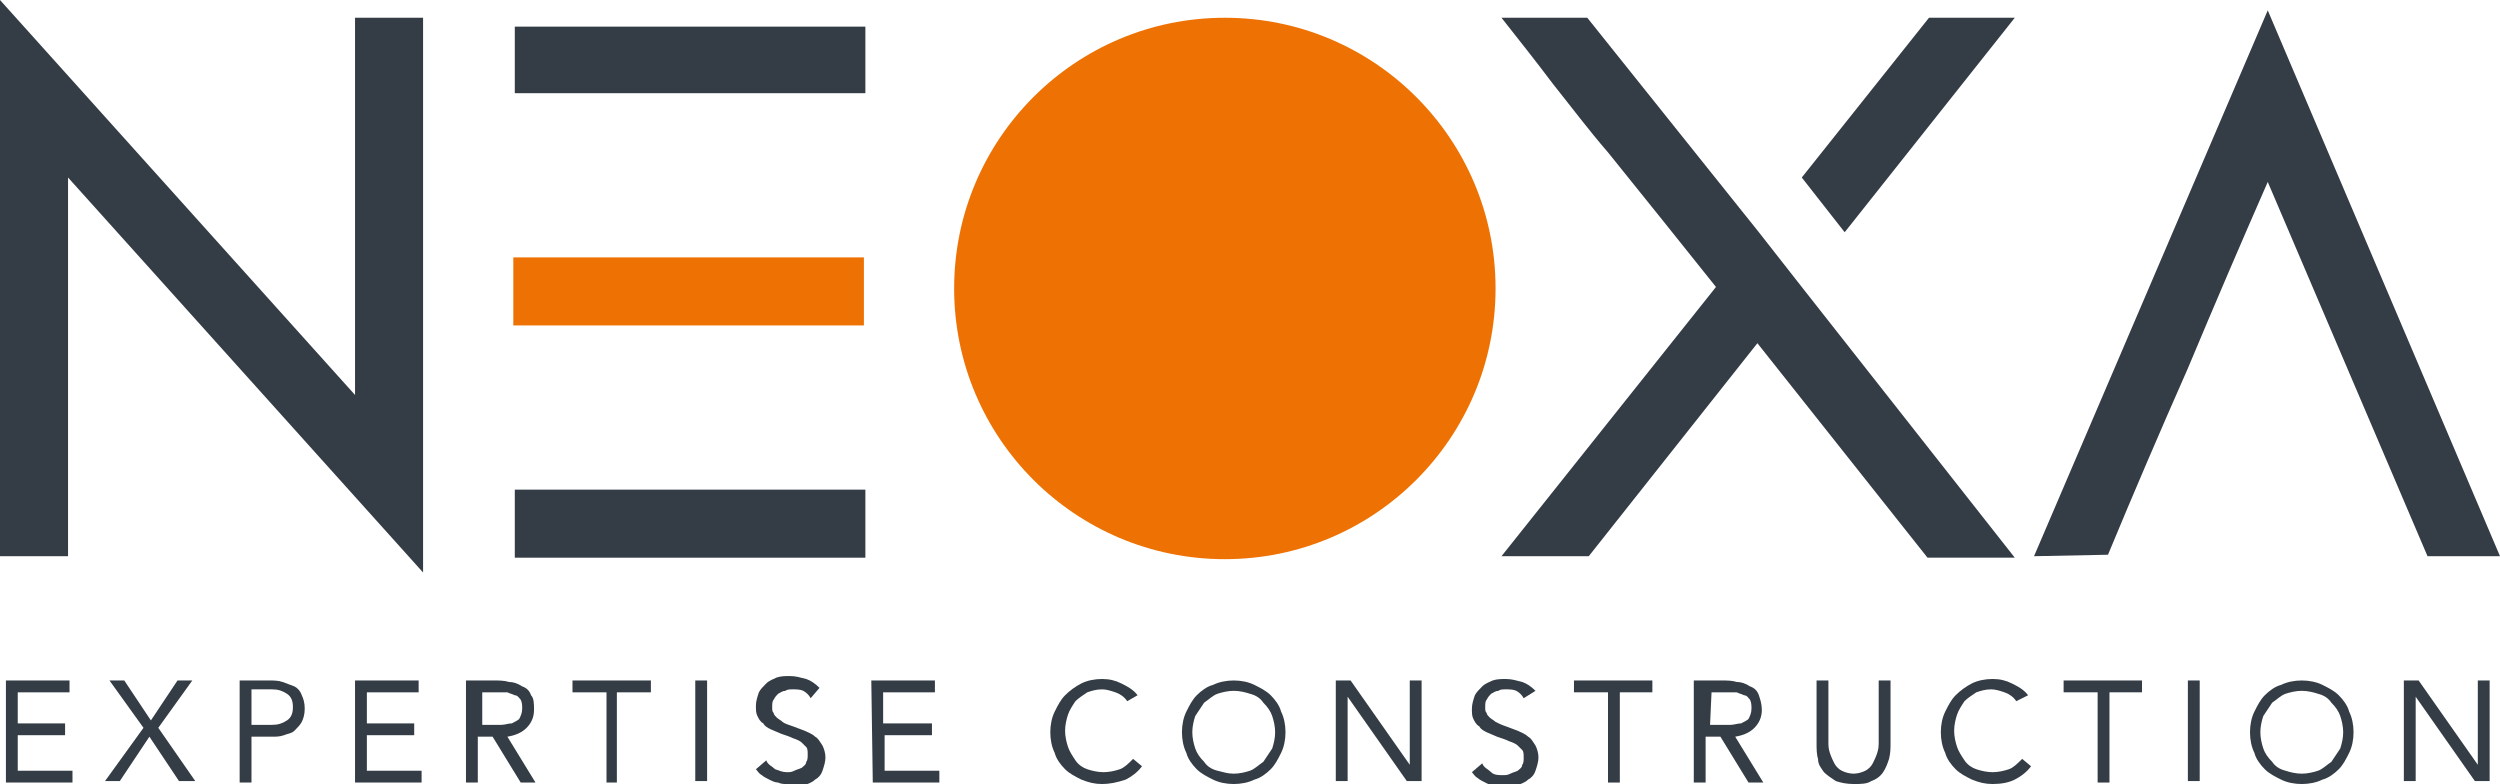
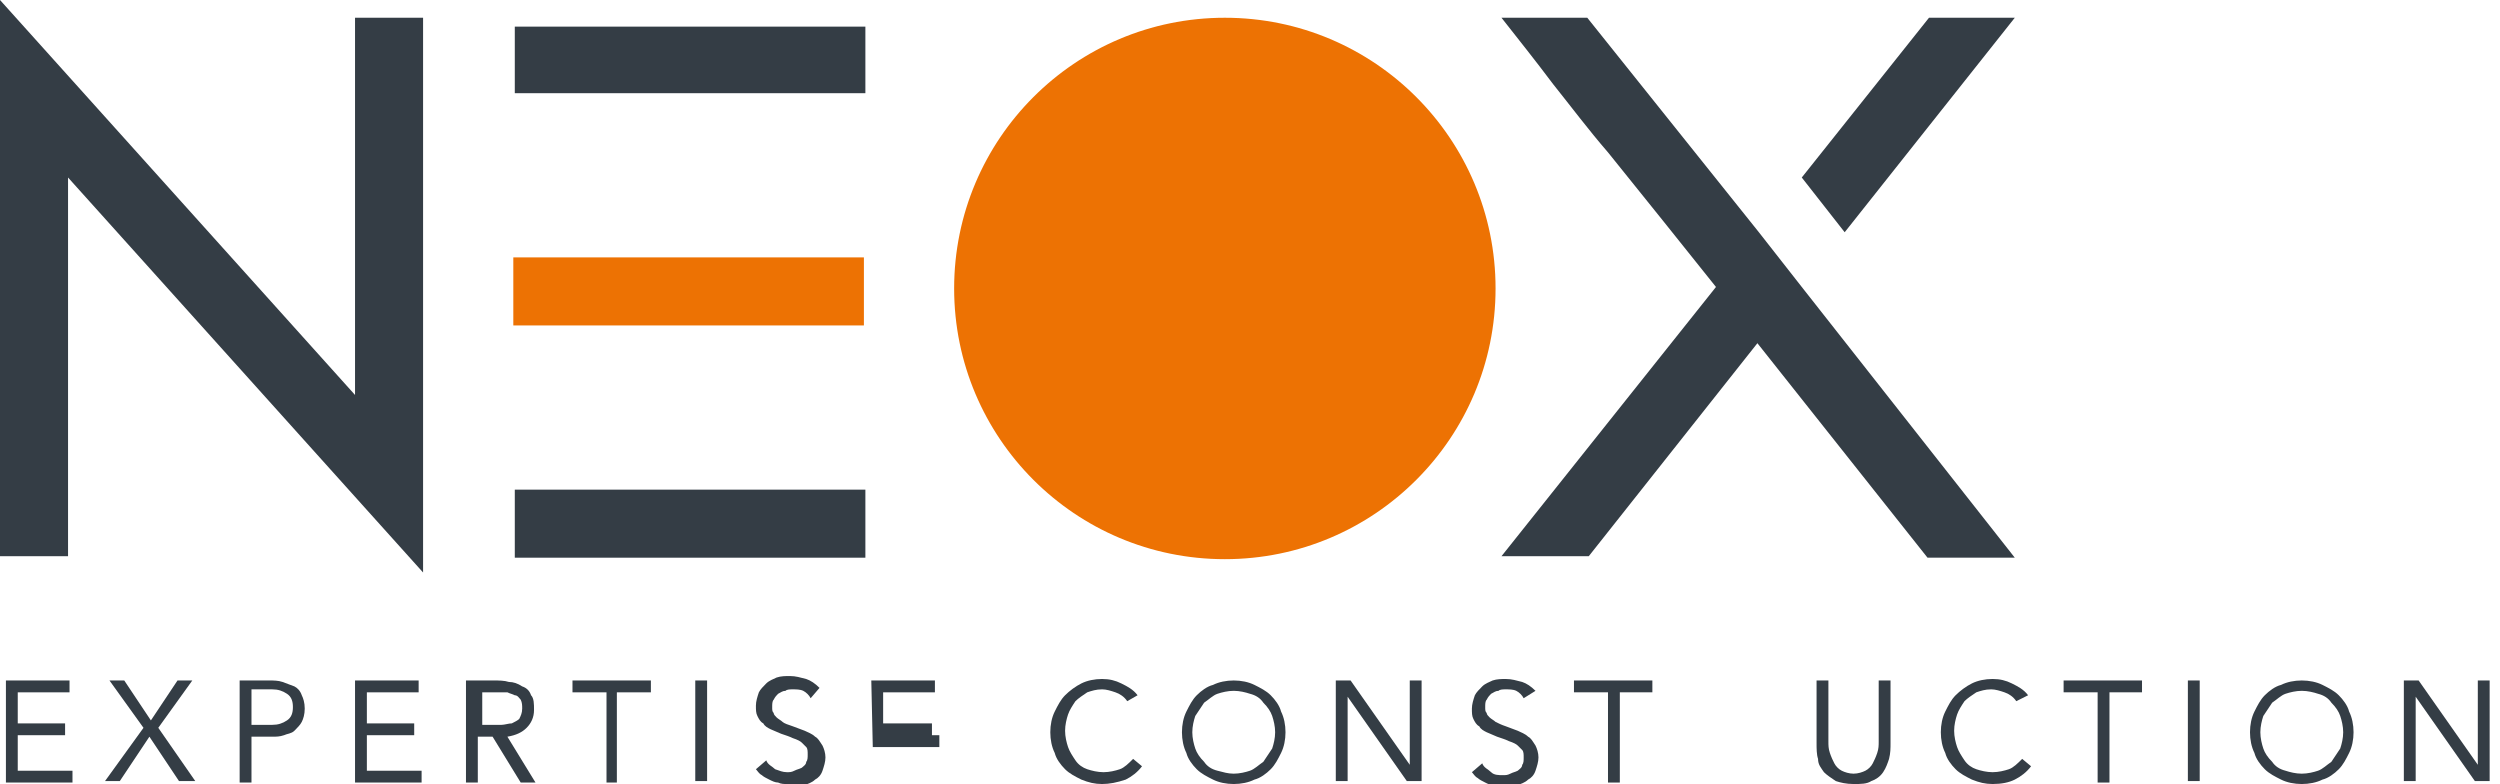
<svg xmlns="http://www.w3.org/2000/svg" version="1.1" id="Calque_1" x="0px" y="0px" viewBox="0 0 169 53" style="enable-background:new 0 0 169 53;" xml:space="preserve">
  <style type="text/css">
	.st0{fill:#343D45;}
	.st1{fill:#ED7203;}
</style>
  <path id="XMLID_131_" class="st0" d="M4.6,12v25.6H0V0l24,26.7V1.2h4.6v37.5L4.6,12z" />
  <rect id="XMLID_130_" x="34.7" y="17.4" class="st1" width="23.7" height="4.6" />
  <rect id="XMLID_129_" x="34.8" y="1.8" class="st0" width="23.7" height="4.5" />
  <rect id="XMLID_128_" x="34.8" y="33.1" class="st0" width="23.7" height="4.6" />
  <g id="XMLID_126_">
    <path id="XMLID_127_" class="st0" d="M121.8,19.4l-2.9-3.7l0,0L107.3,1.2h-5.8c1.1,1.4,2.3,2.9,3.5,4.5c1.2,1.5,2.4,3.1,3.7,4.6   c1.2,1.5,2.5,3.1,3.7,4.6s2.4,3,3.6,4.5l-14.5,18.2h5.9c1.9-2.4,3.8-4.8,5.7-7.2c1.9-2.4,3.8-4.8,5.7-7.2l11.5,14.5h5.9L121.8,19.4   L121.8,19.4z" />
  </g>
-   <path id="XMLID_124_" class="st0" d="M137.5,37.6l15.8-36.9L169,37.6h-4.9l-10.8-25.3c-1.8,4.1-3.6,8.3-5.4,12.6  c-1.9,4.3-3.7,8.5-5.4,12.6L137.5,37.6L137.5,37.6z" />
  <polygon id="XMLID_122_" class="st0" points="124.7,15.7 136.2,1.2 130.4,1.2 121.8,12 " />
  <g id="XMLID_72_">
    <path id="XMLID_120_" class="st0" d="M0.4,46h4.3v0.8H1.2v2.1h3.2v0.8H1.2v2.4h3.7v0.8H0.4V46z" />
    <path id="XMLID_118_" class="st0" d="M9.7,49.2L7.4,46h1l1.8,2.7L12,46h1l-2.3,3.2l2.5,3.6h-1.1l-2-3l-2,3h-1L9.7,49.2z" />
    <path id="XMLID_114_" class="st0" d="M16.2,46h2c0.3,0,0.6,0,0.9,0.1s0.5,0.2,0.8,0.3c0.2,0.1,0.4,0.3,0.5,0.6   c0.1,0.2,0.2,0.5,0.2,0.9s-0.1,0.7-0.2,0.9s-0.3,0.4-0.5,0.6s-0.5,0.2-0.7,0.3c-0.3,0.1-0.5,0.1-0.8,0.1H17v3.1h-0.8V46z M17,49   h1.4c0.4,0,0.7-0.1,1-0.3s0.4-0.5,0.4-0.9s-0.1-0.7-0.4-0.9s-0.6-0.3-1-0.3H17V49z" />
    <path id="XMLID_112_" class="st0" d="M24,46h4.3v0.8h-3.5v2.1H28v0.8h-3.2v2.4h3.7v0.8H24V46z" />
    <path id="XMLID_109_" class="st0" d="M31.7,46h1.7c0.3,0,0.7,0,1,0.1c0.3,0,0.6,0.1,0.9,0.3c0.3,0.1,0.5,0.3,0.6,0.6   c0.2,0.2,0.2,0.6,0.2,1c0,0.5-0.2,0.9-0.5,1.2s-0.7,0.5-1.3,0.6l1.9,3.1h-1l-1.9-3.1h-1v3.1h-0.8V46H31.7z M32.5,49h0.7   c0.2,0,0.5,0,0.7,0s0.5-0.1,0.7-0.1c0.2-0.1,0.4-0.2,0.5-0.3c0.1-0.2,0.2-0.4,0.2-0.7c0-0.2,0-0.4-0.1-0.6C35.1,47.2,35,47,34.8,47   c-0.2-0.1-0.3-0.1-0.5-0.2c-0.2,0-0.4,0-0.6,0h-1.1V49H32.5z" />
    <path id="XMLID_107_" class="st0" d="M44,46.8h-2.3v6.1H41v-6.1h-2.3V46H44V46.8z" />
    <path id="XMLID_105_" class="st0" d="M47,46h0.8v6.8H47V46z" />
    <path id="XMLID_103_" class="st0" d="M54.8,47.2c-0.1-0.2-0.3-0.4-0.5-0.5s-0.5-0.1-0.7-0.1s-0.4,0-0.5,0.1c-0.2,0-0.3,0.1-0.5,0.2   c-0.1,0.1-0.2,0.2-0.3,0.4c-0.1,0.1-0.1,0.3-0.1,0.5s0,0.3,0.1,0.4c0,0.1,0.1,0.2,0.2,0.3c0.1,0.1,0.3,0.2,0.4,0.3s0.4,0.2,0.7,0.3   s0.5,0.2,0.8,0.3c0.2,0.1,0.5,0.2,0.7,0.4c0.2,0.1,0.3,0.3,0.5,0.6c0.1,0.2,0.2,0.5,0.2,0.8s-0.1,0.6-0.2,0.9   c-0.1,0.3-0.3,0.5-0.5,0.6c-0.2,0.2-0.5,0.3-0.8,0.4C53.8,53,53.5,53,53.2,53c-0.2,0-0.4,0-0.6-0.1c-0.2,0-0.4-0.1-0.6-0.2   c-0.2-0.1-0.4-0.2-0.5-0.3c-0.2-0.1-0.3-0.3-0.4-0.4l0.7-0.6c0.1,0.3,0.4,0.4,0.6,0.6c0.3,0.1,0.5,0.2,0.8,0.2c0.2,0,0.3,0,0.5-0.1   s0.3-0.1,0.5-0.2c0.1-0.1,0.3-0.2,0.3-0.4c0.1-0.1,0.1-0.3,0.1-0.5s0-0.4-0.1-0.5s-0.2-0.2-0.3-0.3s-0.3-0.2-0.6-0.3   c-0.2-0.1-0.5-0.2-0.8-0.3c-0.2-0.1-0.5-0.2-0.7-0.3s-0.4-0.2-0.5-0.4c-0.2-0.1-0.3-0.3-0.4-0.5c-0.1-0.2-0.1-0.4-0.1-0.7   s0.1-0.6,0.2-0.9c0.1-0.2,0.3-0.4,0.5-0.6c0.2-0.2,0.5-0.3,0.7-0.4c0.3-0.1,0.6-0.1,0.9-0.1c0.4,0,0.7,0.1,1.1,0.2   c0.3,0.1,0.6,0.3,0.9,0.6L54.8,47.2z" />
-     <path id="XMLID_101_" class="st0" d="M58.9,46h4.3v0.8h-3.5v2.1H63v0.8h-3.2v2.4h3.7v0.8H59L58.9,46L58.9,46z" />
+     <path id="XMLID_101_" class="st0" d="M58.9,46h4.3v0.8h-3.5v2.1H63v0.8h-3.2h3.7v0.8H59L58.9,46L58.9,46z" />
    <path id="XMLID_99_" class="st0" d="M76.2,47.4c-0.2-0.3-0.5-0.5-0.8-0.6s-0.6-0.2-0.9-0.2c-0.4,0-0.7,0.1-1,0.2   c-0.3,0.2-0.6,0.4-0.8,0.6c-0.2,0.3-0.4,0.6-0.5,0.9C72.1,48.6,72,49,72,49.4c0,0.4,0.1,0.8,0.2,1.1s0.3,0.6,0.5,0.9   c0.2,0.3,0.5,0.5,0.8,0.6s0.7,0.2,1.1,0.2s0.8-0.1,1.1-0.2s0.6-0.4,0.9-0.7l0.6,0.5c-0.3,0.4-0.7,0.7-1.1,0.9   C75.5,52.9,75,53,74.5,53s-0.9-0.1-1.4-0.3c-0.4-0.2-0.8-0.4-1.1-0.7c-0.3-0.3-0.6-0.7-0.7-1.1C71.1,50.5,71,50,71,49.5   s0.1-1,0.3-1.4c0.2-0.4,0.4-0.8,0.7-1.1c0.3-0.3,0.7-0.6,1.1-0.8s0.9-0.3,1.4-0.3s0.9,0.1,1.3,0.3s0.8,0.4,1.1,0.8L76.2,47.4z" />
    <path id="XMLID_96_" class="st0" d="M83.4,53c-0.5,0-1-0.1-1.4-0.3s-0.8-0.4-1.1-0.7c-0.3-0.3-0.6-0.7-0.7-1.1   c-0.2-0.4-0.3-0.9-0.3-1.4s0.1-1,0.3-1.4c0.2-0.4,0.4-0.8,0.7-1.1c0.3-0.3,0.7-0.6,1.1-0.7c0.4-0.2,0.9-0.3,1.4-0.3s1,0.1,1.4,0.3   s0.8,0.4,1.1,0.7c0.3,0.3,0.6,0.7,0.7,1.1c0.2,0.4,0.3,0.9,0.3,1.4s-0.1,1-0.3,1.4c-0.2,0.4-0.4,0.8-0.7,1.1   c-0.3,0.3-0.7,0.6-1.1,0.7C84.4,52.9,83.9,53,83.4,53z M83.4,52.3c0.4,0,0.8-0.1,1.1-0.2s0.6-0.4,0.9-0.6c0.2-0.3,0.4-0.6,0.6-0.9   c0.1-0.3,0.2-0.7,0.2-1.1c0-0.4-0.1-0.8-0.2-1.1s-0.3-0.6-0.6-0.9c-0.2-0.3-0.5-0.5-0.9-0.6c-0.3-0.1-0.7-0.2-1.1-0.2   s-0.8,0.1-1.1,0.2c-0.3,0.1-0.6,0.4-0.9,0.6c-0.2,0.3-0.4,0.6-0.6,0.9c-0.1,0.3-0.2,0.7-0.2,1.1c0,0.4,0.1,0.8,0.2,1.1   s0.3,0.6,0.6,0.9c0.2,0.3,0.5,0.5,0.9,0.6S83,52.3,83.4,52.3z" />
    <path id="XMLID_94_" class="st0" d="M90.3,46h1l4,5.7l0,0V46h0.8v6.8h-1l-4-5.7l0,0v5.7h-0.8V46z" />
    <path id="XMLID_92_" class="st0" d="M103,47.2c-0.1-0.2-0.3-0.4-0.5-0.5s-0.5-0.1-0.7-0.1s-0.4,0-0.5,0.1c-0.2,0-0.3,0.1-0.5,0.2   c-0.1,0.1-0.2,0.2-0.3,0.4c-0.1,0.1-0.1,0.3-0.1,0.5s0,0.3,0.1,0.4c0,0.1,0.1,0.2,0.2,0.3s0.3,0.2,0.4,0.3c0.2,0.1,0.4,0.2,0.7,0.3   c0.3,0.1,0.5,0.2,0.8,0.3c0.2,0.1,0.5,0.2,0.7,0.4c0.2,0.1,0.3,0.3,0.5,0.6c0.1,0.2,0.2,0.5,0.2,0.8s-0.1,0.6-0.2,0.9   c-0.1,0.3-0.3,0.5-0.5,0.6c-0.2,0.2-0.5,0.3-0.8,0.4c-0.3,0.1-0.6,0.1-0.9,0.1c-0.2,0-0.4,0-0.6-0.1c-0.2,0-0.4-0.1-0.6-0.2   c-0.2-0.1-0.4-0.2-0.5-0.3c-0.2-0.1-0.3-0.3-0.4-0.4l0.7-0.6c0.1,0.3,0.4,0.4,0.6,0.6s0.5,0.2,0.8,0.2c0.2,0,0.3,0,0.5-0.1   s0.3-0.1,0.5-0.2c0.1-0.1,0.3-0.2,0.3-0.4c0.1-0.1,0.1-0.3,0.1-0.5s0-0.4-0.1-0.5s-0.2-0.2-0.3-0.3c-0.1-0.1-0.3-0.2-0.6-0.3   c-0.2-0.1-0.5-0.2-0.8-0.3c-0.2-0.1-0.5-0.2-0.7-0.3s-0.4-0.2-0.5-0.4c-0.2-0.1-0.3-0.3-0.4-0.5s-0.1-0.4-0.1-0.7s0.1-0.6,0.2-0.9   c0.1-0.2,0.3-0.4,0.5-0.6c0.2-0.2,0.5-0.3,0.7-0.4c0.3-0.1,0.6-0.1,0.9-0.1c0.4,0,0.7,0.1,1.1,0.2c0.3,0.1,0.6,0.3,0.9,0.6   L103,47.2z" />
    <path id="XMLID_90_" class="st0" d="M111.8,46.8h-2.3v6.1h-0.8v-6.1h-2.3V46h5.3v0.8H111.8z" />
-     <path id="XMLID_87_" class="st0" d="M114.7,46h1.7c0.3,0,0.7,0,1,0.1c0.3,0,0.6,0.1,0.9,0.3c0.3,0.1,0.5,0.3,0.6,0.6s0.2,0.6,0.2,1   c0,0.5-0.2,0.9-0.5,1.2s-0.7,0.5-1.3,0.6l1.9,3.1h-1l-1.9-3.1h-1v3.1h-0.8V46H114.7z M115.6,49h0.7c0.2,0,0.5,0,0.7,0   s0.5-0.1,0.7-0.1c0.2-0.1,0.4-0.2,0.5-0.3c0.1-0.2,0.2-0.4,0.2-0.7c0-0.2,0-0.4-0.1-0.6c-0.1-0.1-0.2-0.3-0.4-0.3   c-0.2-0.1-0.3-0.1-0.5-0.2c-0.2,0-0.4,0-0.6,0h-1.1L115.6,49L115.6,49z" />
    <path id="XMLID_85_" class="st0" d="M127.8,50.2c0,0.4,0,0.7-0.1,1.1c-0.1,0.3-0.2,0.6-0.4,0.9c-0.2,0.3-0.5,0.5-0.8,0.6   c-0.3,0.2-0.7,0.2-1.2,0.2s-0.9-0.1-1.2-0.2c-0.3-0.2-0.6-0.4-0.8-0.6c-0.2-0.3-0.4-0.5-0.4-0.9c-0.1-0.3-0.1-0.7-0.1-1.1V46h0.8   v4.1c0,0.3,0,0.5,0.1,0.8s0.2,0.5,0.3,0.7c0.1,0.2,0.3,0.4,0.5,0.5s0.5,0.2,0.8,0.2s0.6-0.1,0.8-0.2c0.2-0.1,0.4-0.3,0.5-0.5   s0.2-0.4,0.3-0.7c0.1-0.3,0.1-0.5,0.1-0.8V46h0.8L127.8,50.2L127.8,50.2z" />
    <path id="XMLID_83_" class="st0" d="M136.3,47.4c-0.2-0.3-0.5-0.5-0.8-0.6s-0.6-0.2-0.9-0.2c-0.4,0-0.7,0.1-1,0.2   c-0.3,0.2-0.6,0.4-0.8,0.6c-0.2,0.3-0.4,0.6-0.5,0.9c-0.1,0.3-0.2,0.7-0.2,1.1c0,0.4,0.1,0.8,0.2,1.1c0.1,0.3,0.3,0.6,0.5,0.9   c0.2,0.3,0.5,0.5,0.8,0.6s0.7,0.2,1.1,0.2c0.4,0,0.8-0.1,1.1-0.2s0.6-0.4,0.9-0.7l0.6,0.5c-0.3,0.4-0.7,0.7-1.1,0.9   c-0.4,0.2-0.9,0.3-1.5,0.3c-0.5,0-0.9-0.1-1.4-0.3c-0.4-0.2-0.8-0.4-1.1-0.7s-0.6-0.7-0.7-1.1c-0.2-0.4-0.3-0.9-0.3-1.4   s0.1-1,0.3-1.4s0.4-0.8,0.7-1.1s0.7-0.6,1.1-0.8c0.4-0.2,0.9-0.3,1.4-0.3s0.9,0.1,1.3,0.3c0.4,0.2,0.8,0.4,1.1,0.8L136.3,47.4z" />
    <path id="XMLID_81_" class="st0" d="M144.9,46.8h-2.3v6.1h-0.8v-6.1h-2.3V46h5.3v0.8H144.9z" />
    <path id="XMLID_79_" class="st0" d="M147.9,46h0.8v6.8h-0.8V46z" />
    <path id="XMLID_75_" class="st0" d="M155.6,53c-0.5,0-1-0.1-1.4-0.3s-0.8-0.4-1.1-0.7s-0.6-0.7-0.7-1.1c-0.2-0.4-0.3-0.9-0.3-1.4   s0.1-1,0.3-1.4s0.4-0.8,0.7-1.1s0.7-0.6,1.1-0.7c0.4-0.2,0.9-0.3,1.4-0.3s1,0.1,1.4,0.3s0.8,0.4,1.1,0.7s0.6,0.7,0.7,1.1   c0.2,0.4,0.3,0.9,0.3,1.4s-0.1,1-0.3,1.4s-0.4,0.8-0.7,1.1s-0.7,0.6-1.1,0.7C156.6,52.9,156.1,53,155.6,53z M155.6,52.3   c0.4,0,0.8-0.1,1.1-0.2c0.3-0.1,0.6-0.4,0.9-0.6c0.2-0.3,0.4-0.6,0.6-0.9c0.1-0.3,0.2-0.7,0.2-1.1c0-0.4-0.1-0.8-0.2-1.1   c-0.1-0.3-0.3-0.6-0.6-0.9c-0.2-0.3-0.5-0.5-0.9-0.6c-0.3-0.1-0.7-0.2-1.1-0.2c-0.4,0-0.8,0.1-1.1,0.2c-0.3,0.1-0.6,0.4-0.9,0.6   c-0.2,0.3-0.4,0.6-0.6,0.9c-0.1,0.3-0.2,0.7-0.2,1.1c0,0.4,0.1,0.8,0.2,1.1c0.1,0.3,0.3,0.6,0.6,0.9c0.2,0.3,0.5,0.5,0.9,0.6   C154.8,52.2,155.2,52.3,155.6,52.3z" />
    <path id="XMLID_73_" class="st0" d="M162.5,46h1l4,5.7l0,0V46h0.8v6.8h-1l-4-5.7l0,0v5.7h-0.8V46z" />
  </g>
  <circle id="XMLID_70_" class="st1" cx="82.8" cy="19.5" r="18.3" />
</svg>